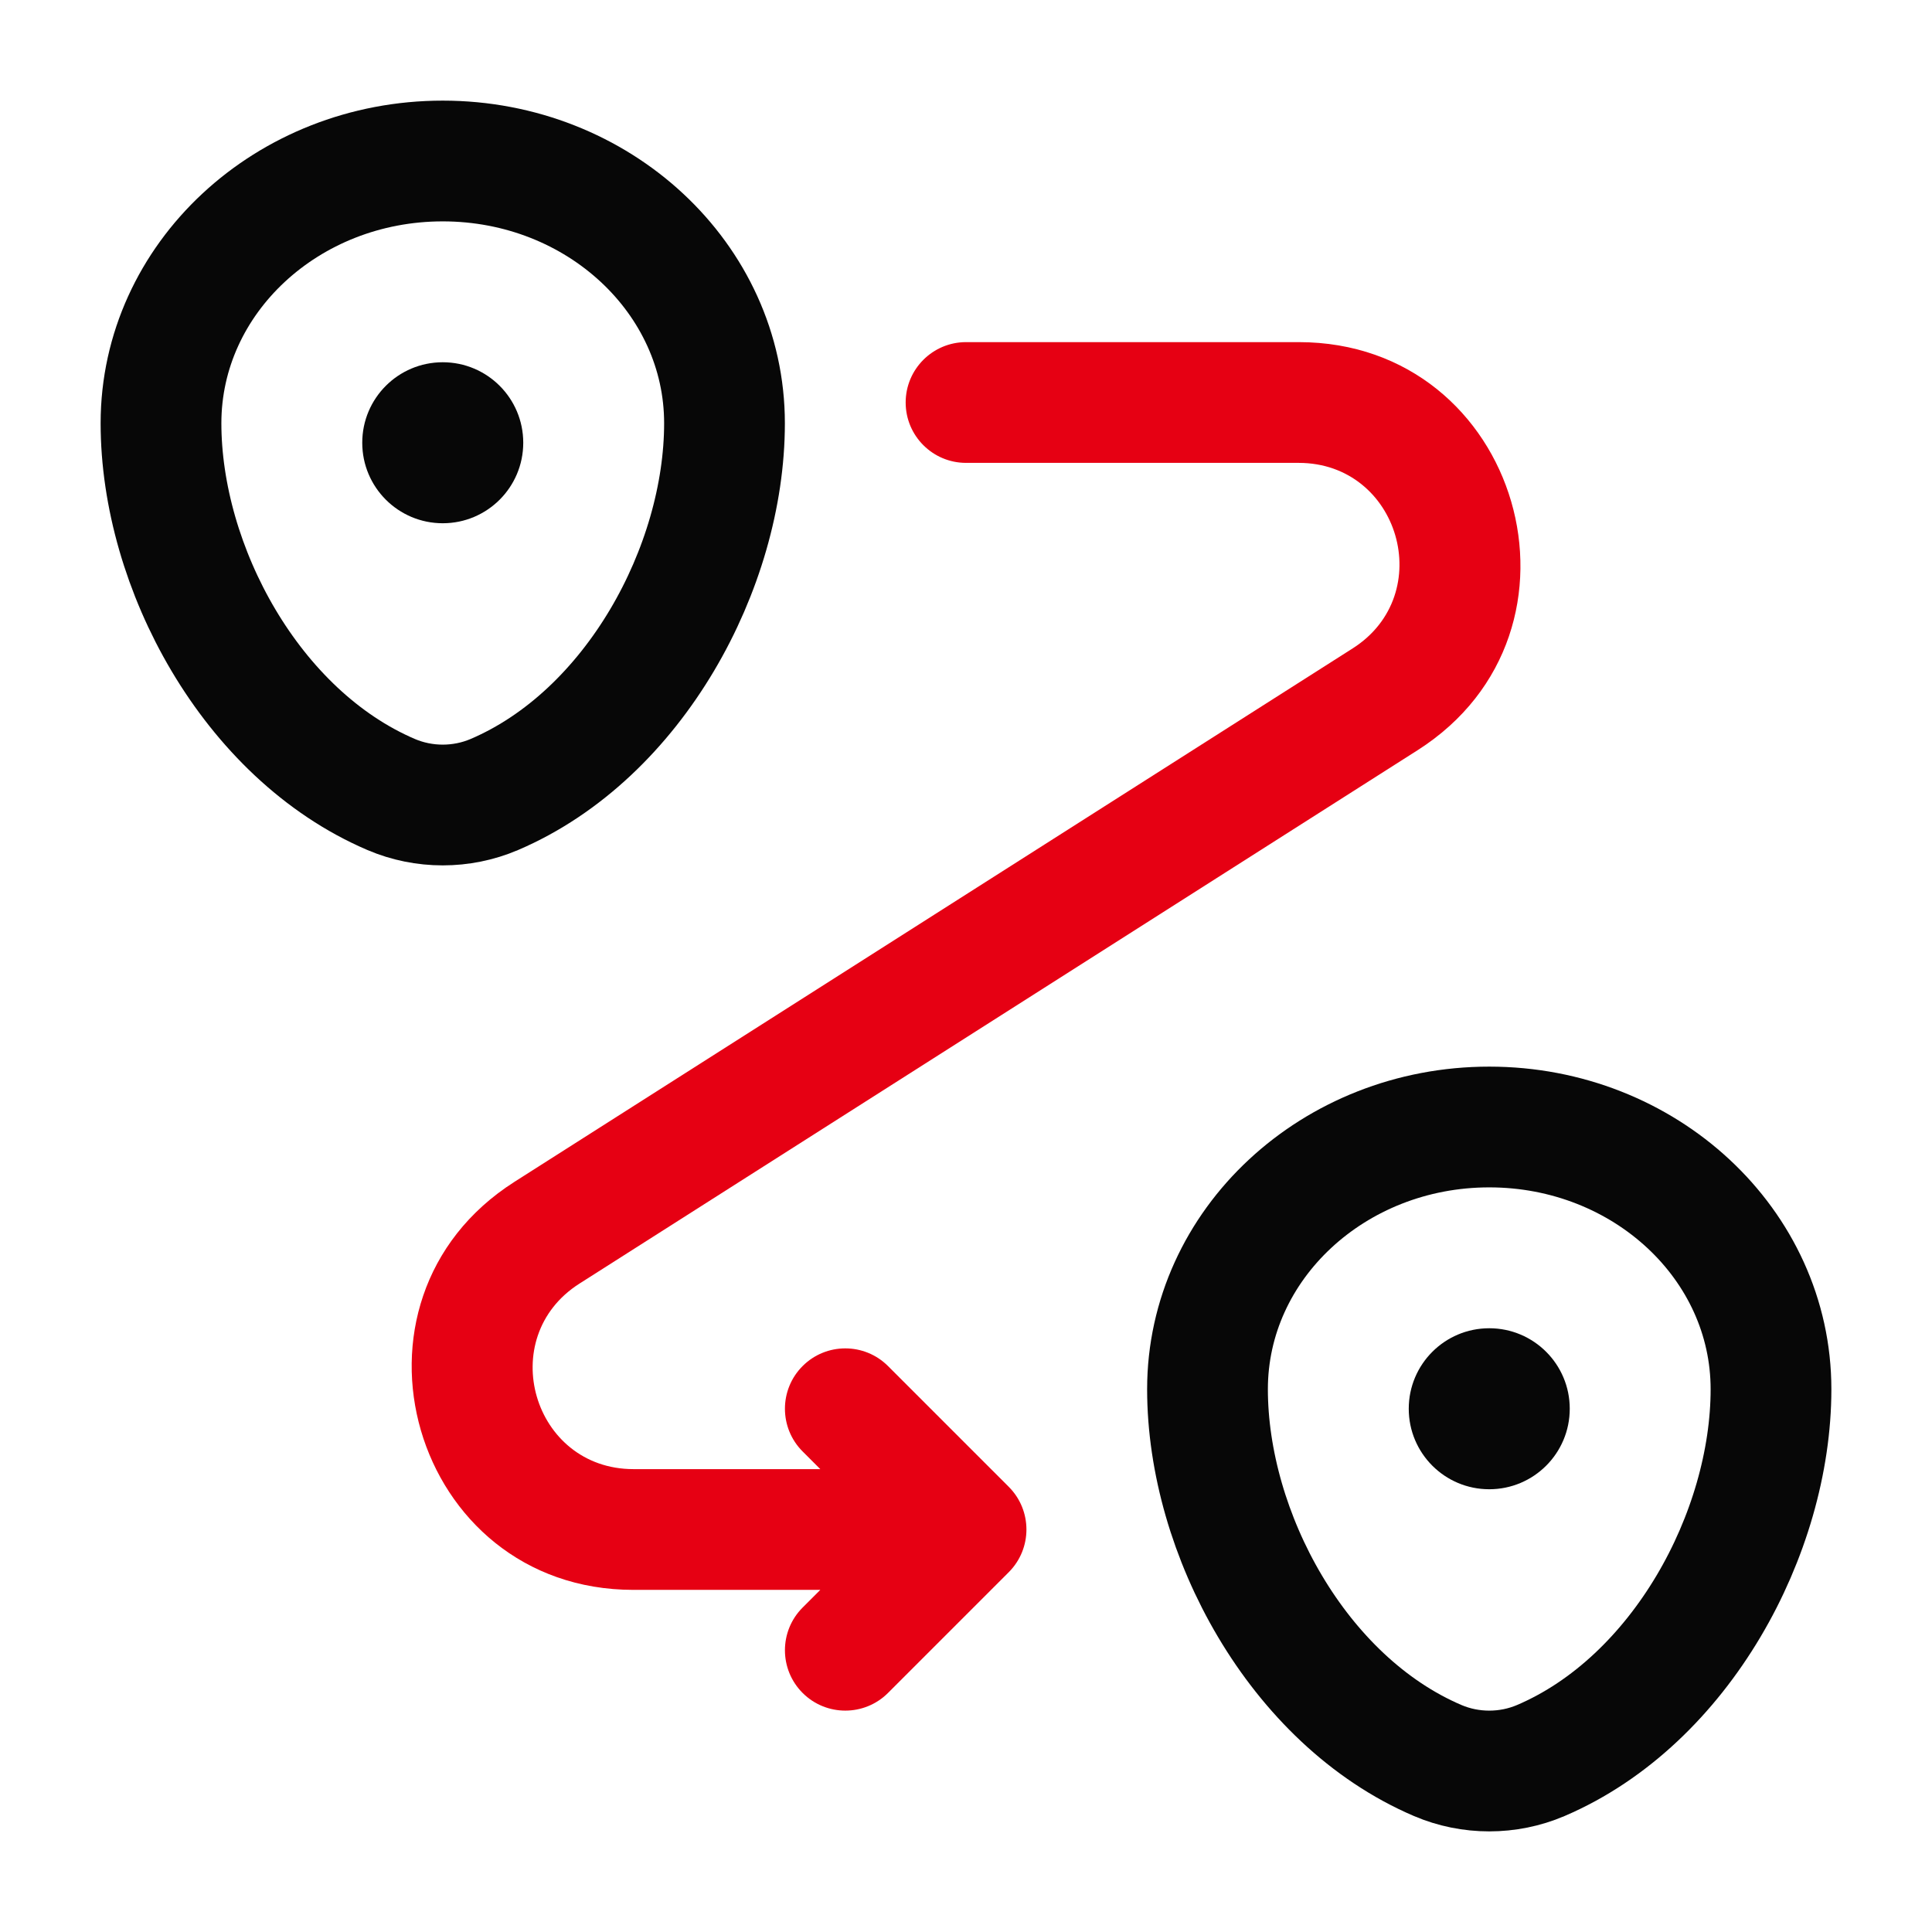
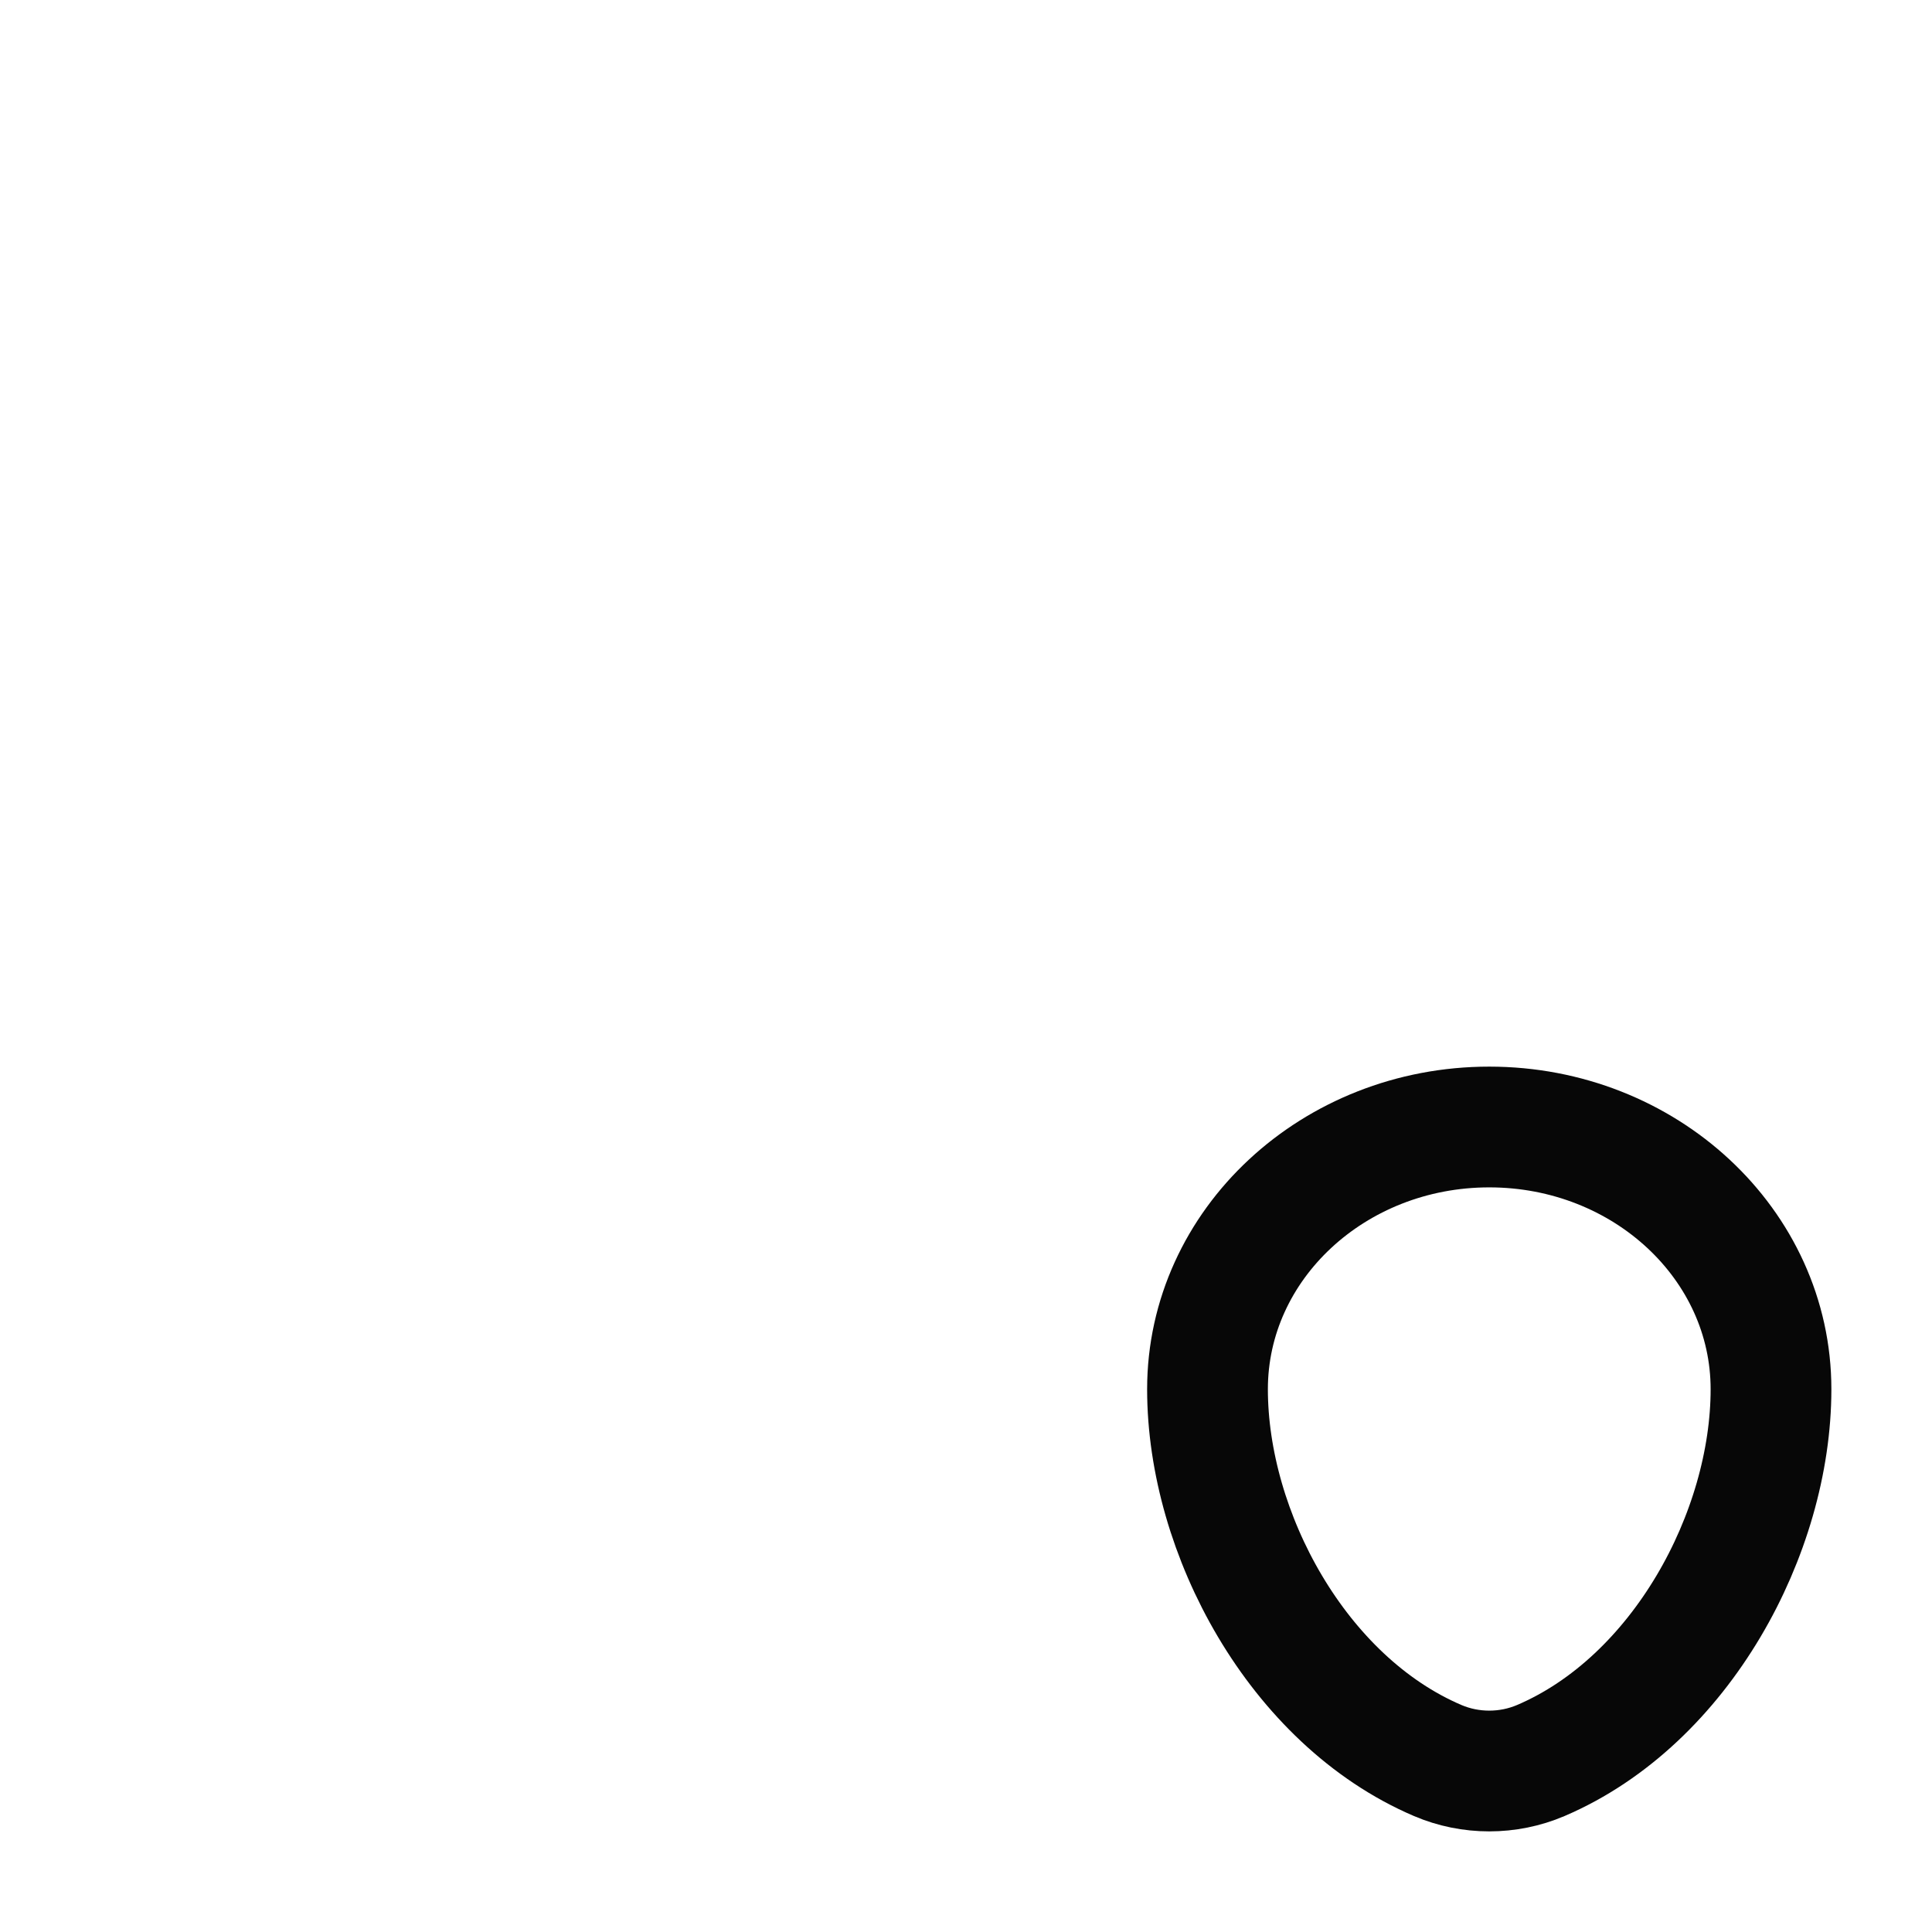
<svg xmlns="http://www.w3.org/2000/svg" width="48" height="48" viewBox="0 0 48 48" fill="none">
-   <path d="M4 10.515C4 6.917 7.134 4 11 4C14.866 4 18 6.917 18 10.515C18 14.084 15.766 18.25 12.28 19.74C11.467 20.087 10.533 20.087 9.72 19.74C6.234 18.25 4 14.084 4 10.515Z" stroke="#070707" stroke-width="3" />
  <path d="M30 34.515C30 30.917 33.134 28 37 28C40.866 28 44 30.917 44 34.515C44 38.084 41.766 42.25 38.28 43.74C37.468 44.087 36.532 44.087 35.72 43.74C32.234 42.25 30 38.084 30 34.515Z" stroke="#070707" stroke-width="3" />
-   <path d="M39 35C39 36.105 38.105 37 37 37C35.895 37 35 36.105 35 35C35 33.895 35.895 33 37 33C38.105 33 39 33.895 39 35Z" fill="#070707" />
-   <path d="M13 11C13 12.105 12.105 13 11 13C9.895 13 9 12.105 9 11C9 9.895 9.895 9 11 9C12.105 9 13 9.895 13 11Z" fill="#070707" />
-   <path d="M24.001 8.5C23.173 8.5 22.501 9.172 22.501 10C22.501 10.828 23.173 11.5 24.001 11.5V10V8.5ZM24.001 38L25.062 39.061C25.648 38.475 25.648 37.525 25.062 36.939L24.001 38ZM34.413 17.375L35.218 18.64L34.413 17.375ZM13.59 30.625L14.396 31.891H14.396L13.59 30.625ZM22.062 33.939C21.476 33.354 20.526 33.354 19.941 33.939C19.355 34.525 19.355 35.475 19.941 36.061L21.001 35L22.062 33.939ZM19.941 39.939C19.355 40.525 19.355 41.475 19.941 42.061C20.526 42.646 21.476 42.646 22.062 42.061L21.001 41L19.941 39.939ZM32.265 10V8.5H24.001V10V11.5H32.265V10ZM24.001 38V36.5H15.738V38V39.5H24.001V38ZM34.413 17.375L33.607 16.109L12.785 29.36L13.59 30.625L14.396 31.891L35.218 18.64L34.413 17.375ZM24.001 38L25.062 36.939L22.062 33.939L21.001 35L19.941 36.061L22.941 39.061L24.001 38ZM24.001 38L22.941 36.939L19.941 39.939L21.001 41L22.062 42.061L25.062 39.061L24.001 38ZM15.738 38V36.5C13.236 36.5 12.285 33.234 14.396 31.891L13.59 30.625L12.785 29.36C8.143 32.314 10.235 39.5 15.738 39.5V38ZM32.265 10V11.5C34.766 11.5 35.718 14.766 33.607 16.109L34.413 17.375L35.218 18.64C39.86 15.686 37.768 8.5 32.265 8.5V10Z" fill="#E60013" />
</svg>